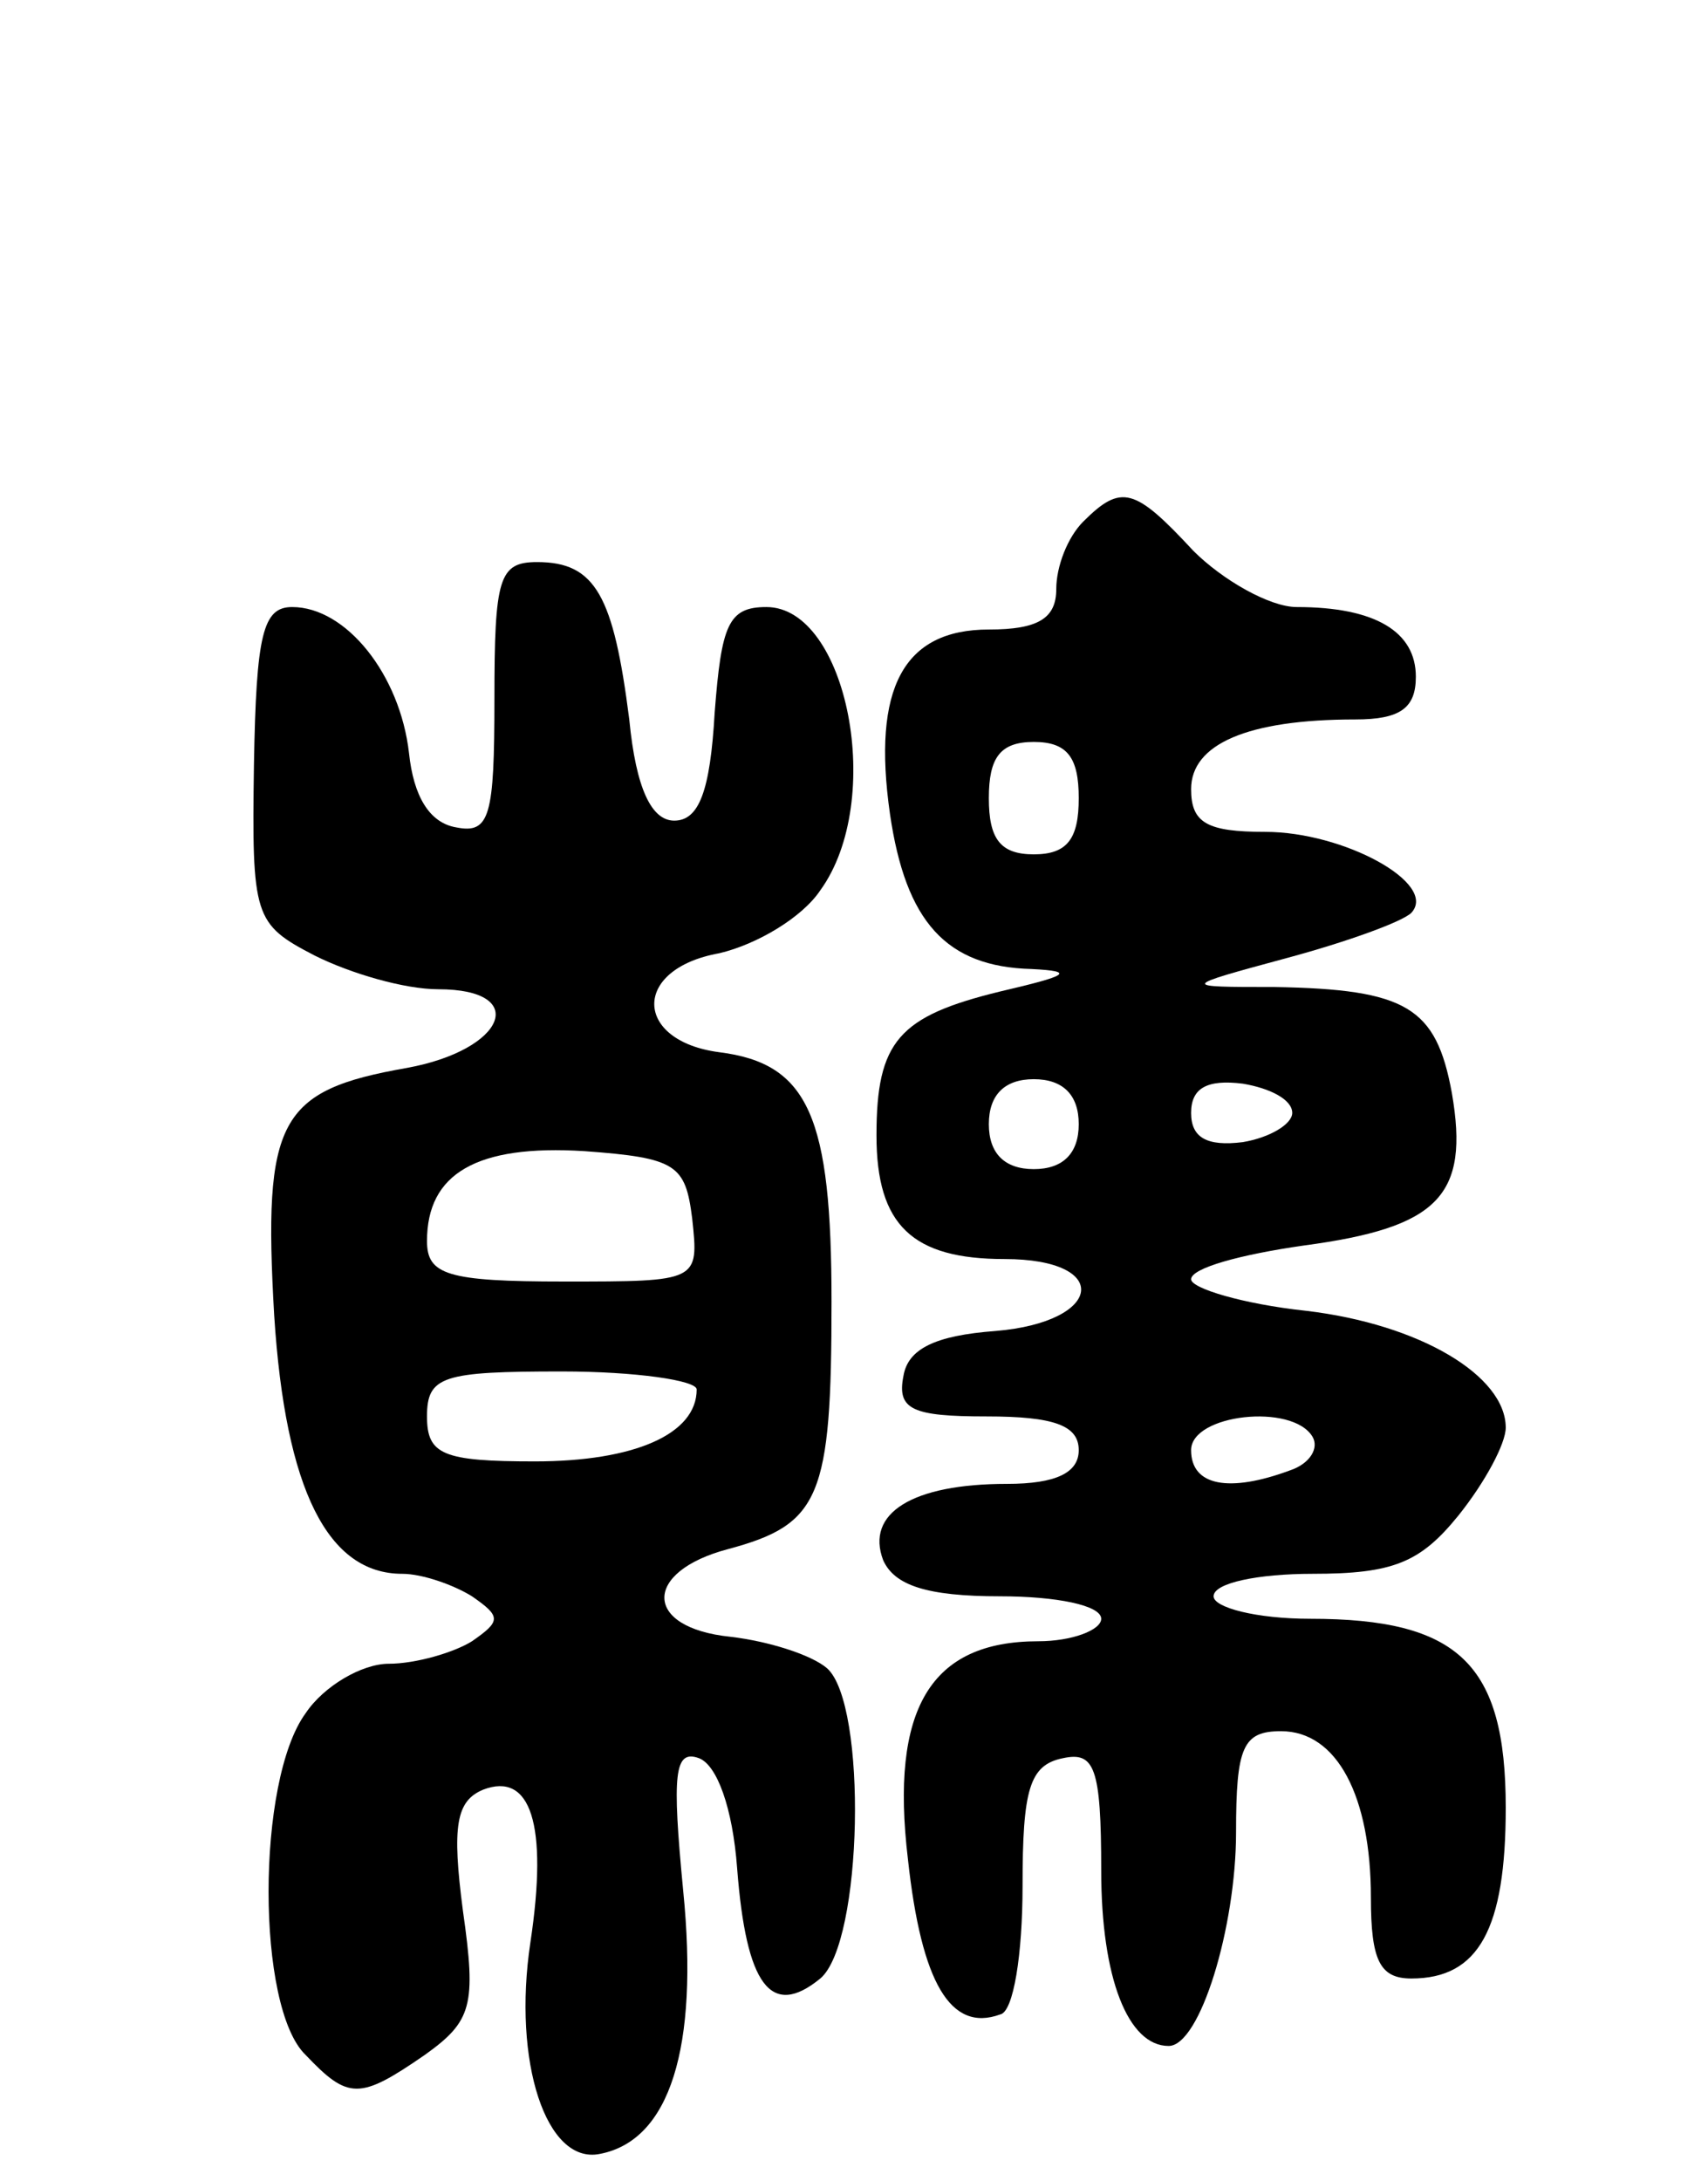
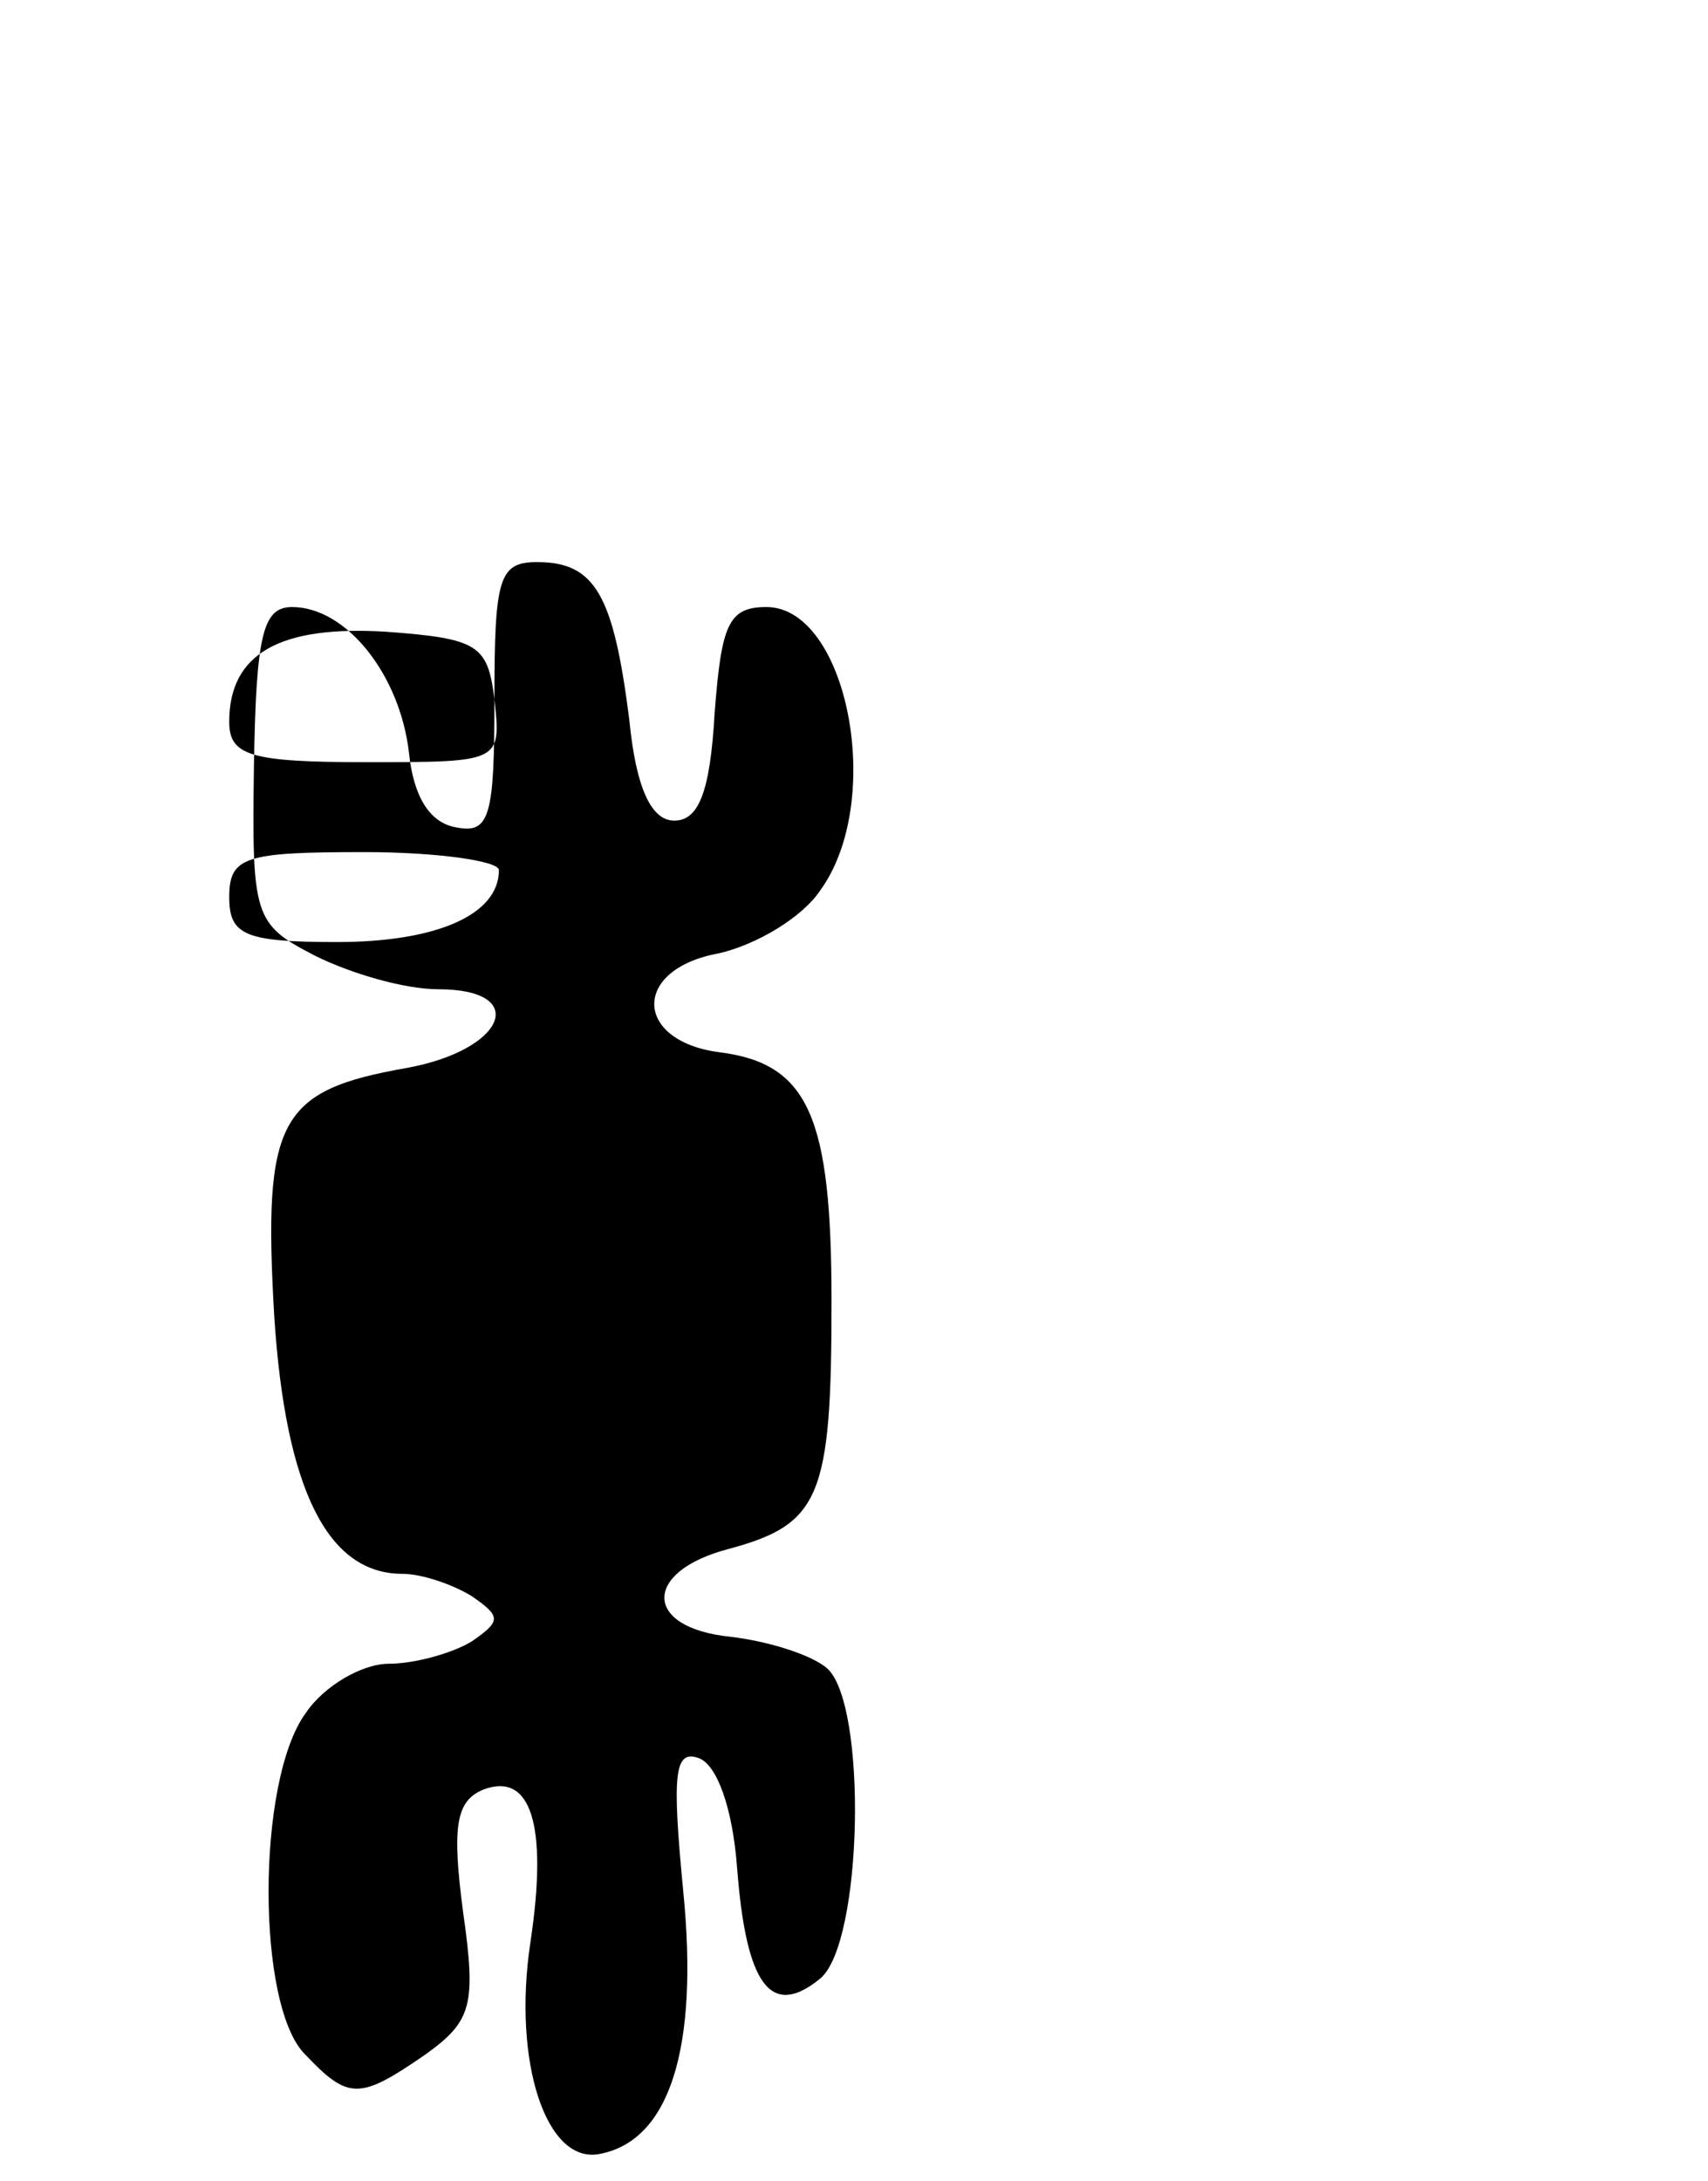
<svg xmlns="http://www.w3.org/2000/svg" version="1.0" width="76" height="97" viewBox="0 0 76 97">
  <g transform="translate(0,97) scale(0.1,-0.1)">
-     <path d="M482 738 c-7 -7 -12 -20 -12 -30 0 -13 -8 -18 -30 -18 -38 0 -52 -26 -44 -82 7 -48 25 -68 63 -69 20 -1 16 -3 -14 -10 -45 -11 -55 -22 -55 -64 0 -40 16 -55 57 -55 48 0 44 -28 -4 -32 -27 -2 -39 -8 -41 -20 -3 -15 4 -18 37 -18 30 0 41 -4 41 -15 0 -10 -10 -15 -32 -15 -42 0 -63 -13 -55 -34 5 -11 19 -16 52 -16 25 0 45 -4 45 -10 0 -5 -13 -10 -28 -10 -48 0 -66 -30 -58 -97 6 -55 19 -77 41 -69 6 1 10 27 10 57 0 43 3 54 18 57 14 3 17 -4 17 -50 0 -48 12 -78 30 -78 14 0 30 53 30 95 0 38 3 45 20 45 25 0 40 -29 40 -74 0 -28 4 -36 18 -36 30 0 42 22 42 76 0 64 -21 84 -87 84 -24 0 -43 5 -43 10 0 6 20 10 44 10 36 0 48 5 65 26 12 15 21 32 21 39 0 23 -38 46 -89 52 -28 3 -51 10 -51 14 0 5 22 11 50 15 60 8 74 22 66 68 -7 38 -20 46 -79 47 -42 0 -42 0 6 13 26 7 51 16 55 20 12 13 -30 36 -65 36 -26 0 -33 4 -33 19 0 20 25 31 73 31 20 0 27 5 27 19 0 20 -18 31 -53 31 -12 0 -33 12 -46 25 -26 28 -32 30 -49 13z m-2 -123 c0 -18 -5 -25 -20 -25 -15 0 -20 7 -20 25 0 18 5 25 20 25 15 0 20 -7 20 -25z m0 -145 c0 -13 -7 -20 -20 -20 -13 0 -20 7 -20 20 0 13 7 20 20 20 13 0 20 -7 20 -20z m95 5 c0 -5 -10 -11 -22 -13 -16 -2 -23 2 -23 13 0 11 7 15 23 13 12 -2 22 -7 22 -13z m9 -144 c3 -5 -1 -12 -10 -15 -27 -10 -44 -7 -44 9 0 16 45 21 54 6z" />
-     <path d="M220 659 c0 -52 -2 -60 -17 -57 -12 2 -19 14 -21 33 -4 35 -28 65 -52 65 -13 0 -16 -12 -17 -70 -1 -68 0 -71 27 -85 16 -8 40 -15 55 -15 41 0 30 -27 -14 -35 -57 -10 -64 -23 -59 -110 5 -78 24 -115 57 -115 9 0 23 -5 31 -10 13 -9 13 -11 0 -20 -8 -5 -25 -10 -37 -10 -12 0 -29 -10 -37 -22 -22 -30 -22 -131 0 -152 19 -20 24 -20 53 0 21 15 23 22 17 64 -5 38 -3 49 9 54 21 8 29 -15 21 -68 -8 -53 7 -99 31 -94 31 6 44 47 37 117 -5 52 -4 63 7 59 8 -3 15 -22 17 -49 4 -52 15 -67 37 -49 19 16 21 122 3 138 -7 6 -26 12 -43 14 -39 4 -39 29 -1 39 41 11 46 23 46 110 0 82 -10 106 -50 111 -38 5 -39 37 0 44 17 4 37 16 45 28 29 40 12 126 -24 126 -17 0 -20 -8 -23 -47 -2 -35 -7 -48 -18 -48 -10 0 -17 14 -20 45 -7 55 -15 70 -41 70 -17 0 -19 -7 -19 -61z m88 -231 c3 -28 3 -28 -57 -28 -52 0 -61 3 -61 18 0 30 22 43 70 40 41 -3 45 -6 48 -30z m2 -76 c0 -20 -28 -32 -72 -32 -41 0 -48 3 -48 20 0 18 7 20 60 20 33 0 60 -4 60 -8z" />
+     <path d="M220 659 c0 -52 -2 -60 -17 -57 -12 2 -19 14 -21 33 -4 35 -28 65 -52 65 -13 0 -16 -12 -17 -70 -1 -68 0 -71 27 -85 16 -8 40 -15 55 -15 41 0 30 -27 -14 -35 -57 -10 -64 -23 -59 -110 5 -78 24 -115 57 -115 9 0 23 -5 31 -10 13 -9 13 -11 0 -20 -8 -5 -25 -10 -37 -10 -12 0 -29 -10 -37 -22 -22 -30 -22 -131 0 -152 19 -20 24 -20 53 0 21 15 23 22 17 64 -5 38 -3 49 9 54 21 8 29 -15 21 -68 -8 -53 7 -99 31 -94 31 6 44 47 37 117 -5 52 -4 63 7 59 8 -3 15 -22 17 -49 4 -52 15 -67 37 -49 19 16 21 122 3 138 -7 6 -26 12 -43 14 -39 4 -39 29 -1 39 41 11 46 23 46 110 0 82 -10 106 -50 111 -38 5 -39 37 0 44 17 4 37 16 45 28 29 40 12 126 -24 126 -17 0 -20 -8 -23 -47 -2 -35 -7 -48 -18 -48 -10 0 -17 14 -20 45 -7 55 -15 70 -41 70 -17 0 -19 -7 -19 -61z c3 -28 3 -28 -57 -28 -52 0 -61 3 -61 18 0 30 22 43 70 40 41 -3 45 -6 48 -30z m2 -76 c0 -20 -28 -32 -72 -32 -41 0 -48 3 -48 20 0 18 7 20 60 20 33 0 60 -4 60 -8z" />
  </g>
</svg>